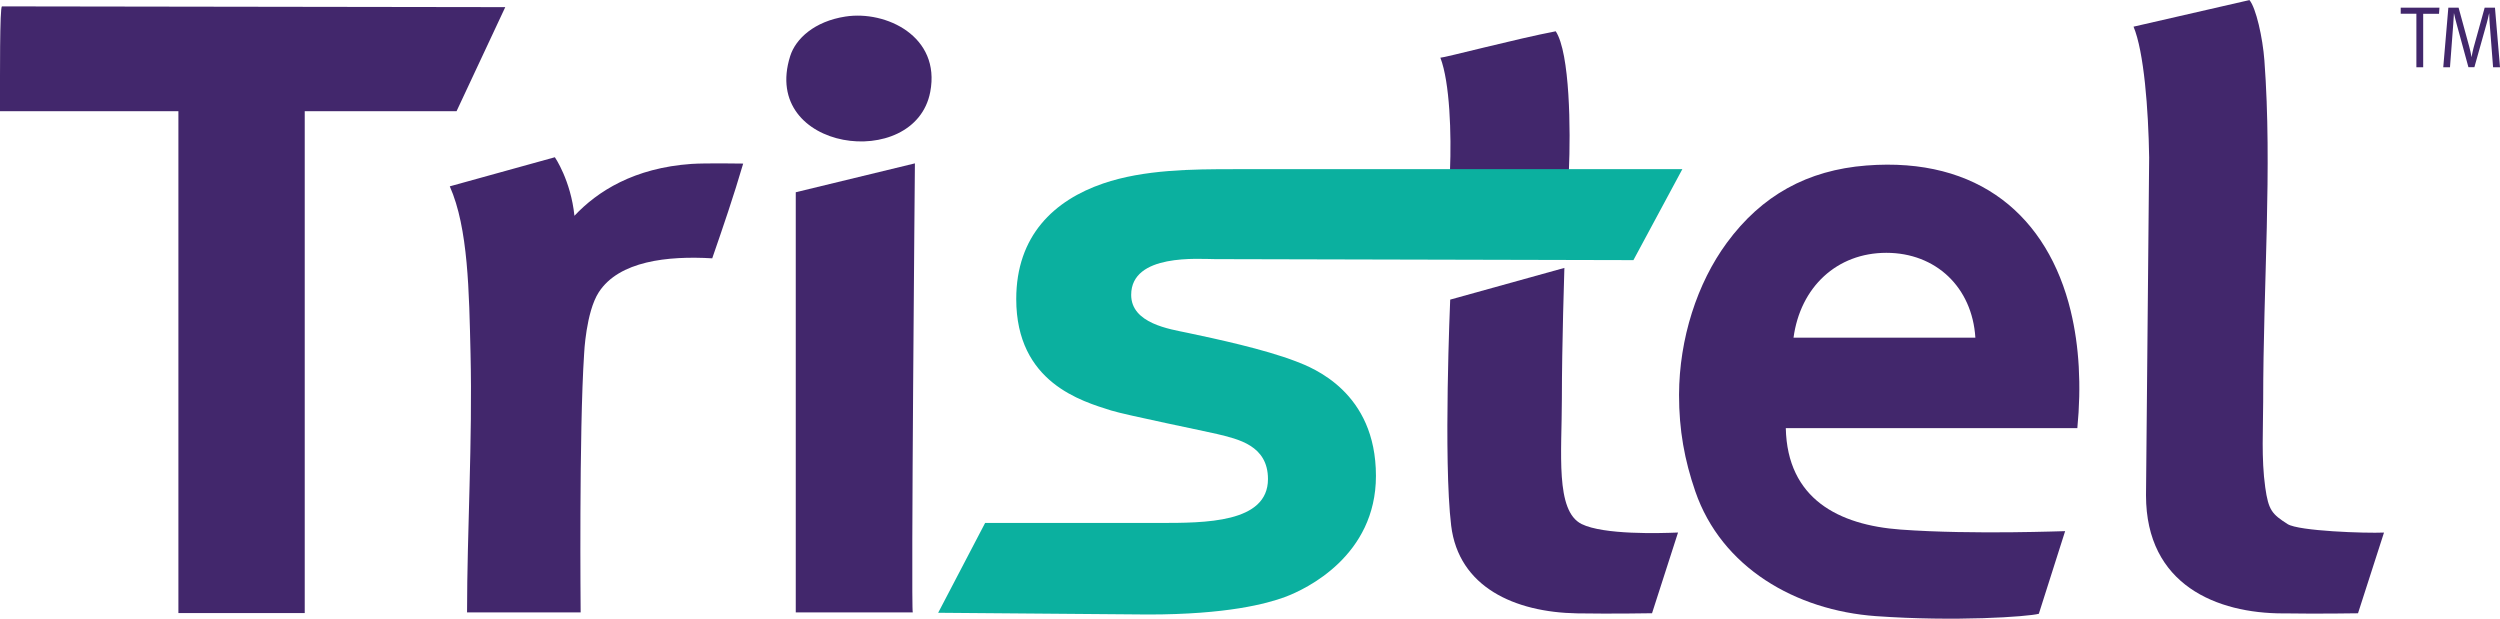
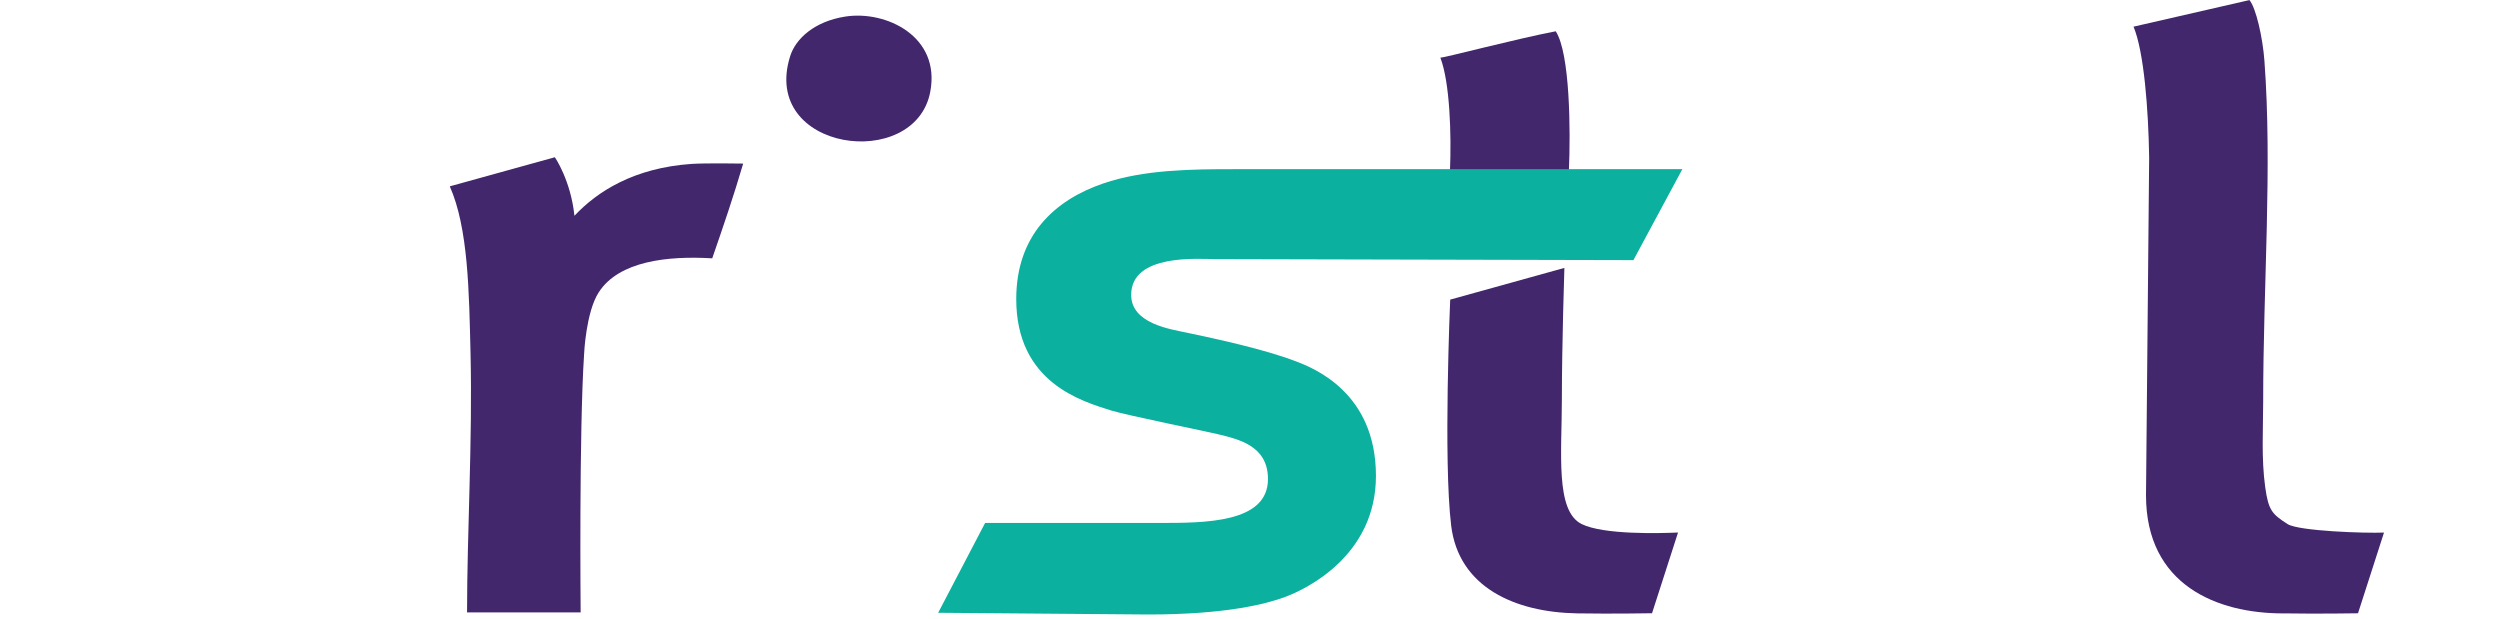
<svg xmlns="http://www.w3.org/2000/svg" id="Layer_1" data-name="Layer 1" viewBox="0 0 595.28 147.3">
  <defs>
    <style>
      .cls-1 {
        clip-path: url(#clippath);
      }

      .cls-2 {
        fill: none;
      }

      .cls-2, .cls-3, .cls-4 {
        stroke-width: 0px;
      }

      .cls-3 {
        fill: #0bb09f;
      }

      .cls-4 {
        fill: #42276c;
      }
    </style>
    <clipPath id="clippath">
      <rect class="cls-2" width="595.28" height="147.3" />
    </clipPath>
  </defs>
  <g class="cls-1">
    <path class="cls-4" d="m370.44,7.45c3.4,5.18,3.56,23.69,3.13,33.19h-28.31c.36-8.63-.03-21.02-2.29-26.9.83.04,18.36-4.56,27.47-6.29" />
    <path class="cls-4" d="m345.31,71.34s-1.66,38.21.23,53.81c1.78,14.64,15.1,20.64,29.98,20.9,8.38.14,17.85-.03,17.85-.03l6.19-19.22c-4.35.19-17.72.57-22.96-2.02-6.31-3.13-4.7-16.98-4.7-29.78s.6-31.21.6-31.21l-27.18,7.55Z" />
    <path class="cls-4" d="m201.31,3.94c-7.37,1.14-11.85,5.26-13.16,9.43-7.15,22.66,29.7,27.58,33.35,8.53,2.55-13.28-10.59-19.45-20.18-17.96" />
    <path class="cls-4" d="m543.62,146.05c8.39.14,17.85-.02,17.85-.02l6.19-19.22c-4.35.2-20.32-.34-22.96-2.02-3.71-2.38-4.55-3.27-5.32-8.75-.96-6.81-.49-14.17-.49-20.31,0-28.36,2.2-55.65.29-81.34-.4-5.39-1.99-12.51-3.56-14.37l-27.6,6.33c2.48,5.95,3.54,19.59,3.72,31.16l-.75,80.43c0,21.43,17,28.12,32.63,28.12" />
-     <path class="cls-4" d="m.47,1.52C-.08,1.61,0,18.64,0,26.48h42.48v119.5h30.08V26.48h36.15c3.86-8.21,11.6-24.78,11.6-24.78L.47,1.52Z" />
    <path class="cls-4" d="m136.78,51.39c-.86-8.43-4.66-13.95-4.66-13.95l-25.02,6.93c4.41,9.95,4.59,25.13,4.94,39.81.49,20.56-.83,42.73-.83,61.64h27.05s-.41-42.94.83-61.64c0,0,.43-9.89,3.49-14.6,4.82-7.43,16.39-8.7,27.01-8.07,2.63-7.6,5.05-14.65,7.37-22.56,0,0-8.95-.15-12.32.08-13.64.95-22.38,6.51-27.86,12.35" />
-     <path class="cls-4" d="m189.48,45.78v100.04h27.86c-.44-1,.51-106.92.51-106.92l-28.38,6.88Z" />
-     <path class="cls-4" d="m493.08,74.11c-5.47-22.58-21.88-36.79-48.67-34.7-14.06,1.1-24.94,7.12-33.24,18.42-7.04,9.58-11.33,22.78-11.37,36.17-.01,8.42,1.31,15.56,3.87,23,6.23,18.11,23.88,28.34,43.02,29.71,18.91,1.34,36.13.14,38.78-.56l6.26-19.67c.5-.07-21.81.89-39.17-.38-14.77-1.08-26.98-7.32-27.34-24.16h69.42c.98-10.14.44-19.53-1.56-27.81m-22.72,6.28h-43.3c1.62-12.05,10.33-20.21,22.1-20.21s20.45,8.18,21.2,20.21" />
    <path class="cls-3" d="m293.83,40.28c-9.9,0-21.44.08-31.13,3.4-11.73,4.01-20.72,12.45-20.72,27.53,0,19.96,15.7,24.34,22.59,26.53,3.31,1.05,23.09,5.08,25.22,5.6,5,1.22,12.13,2.7,12.13,10.73,0,10.48-15.01,10.45-25.93,10.45h-41.42l-11.18,21.39,50,.41c18.79,0,28.25-2.57,32.59-4.17,5.1-1.89,21.65-9.84,21.65-28.83,0-19.97-15.01-25.73-19.03-27.27-7.61-2.92-19.03-5.36-25.93-6.82-4.07-.86-13.32-2.19-13.32-9.01,0-9.93,16.17-8.52,19.98-8.52l99.61.24,11.65-21.66h-106.74Z" />
-     <path class="cls-4" d="m595.28,16.01l-1.2-14.19h-2.45l-2.62,9.47c-.08.29-.15.58-.21.86-.06.28-.11.54-.16.75-.05.21-.09.45-.13.72-.17-.97-.36-1.8-.55-2.49l-2.54-9.31h-2.44l-1.21,14.19h1.6l.77-10.14c.02-.22.03-.49.05-.8.02-.32.04-.62.06-.91.01-.29.03-.64.06-1.06.23,1.05.46,1.98.69,2.79l2.76,10.11h1.42l2.98-10.63c.08-.31.16-.64.25-1,.09-.36.16-.65.2-.87.05-.22.08-.34.1-.37.01.33.02.63.03.87,0,.25.02.52.03.8.02.29.03.54.05.76l.81,10.45h1.66Zm-14.41-14.19h-9.23v1.45h3.73v12.74h1.62V3.28h3.77l.1-1.45Z" />
  </g>
</svg>